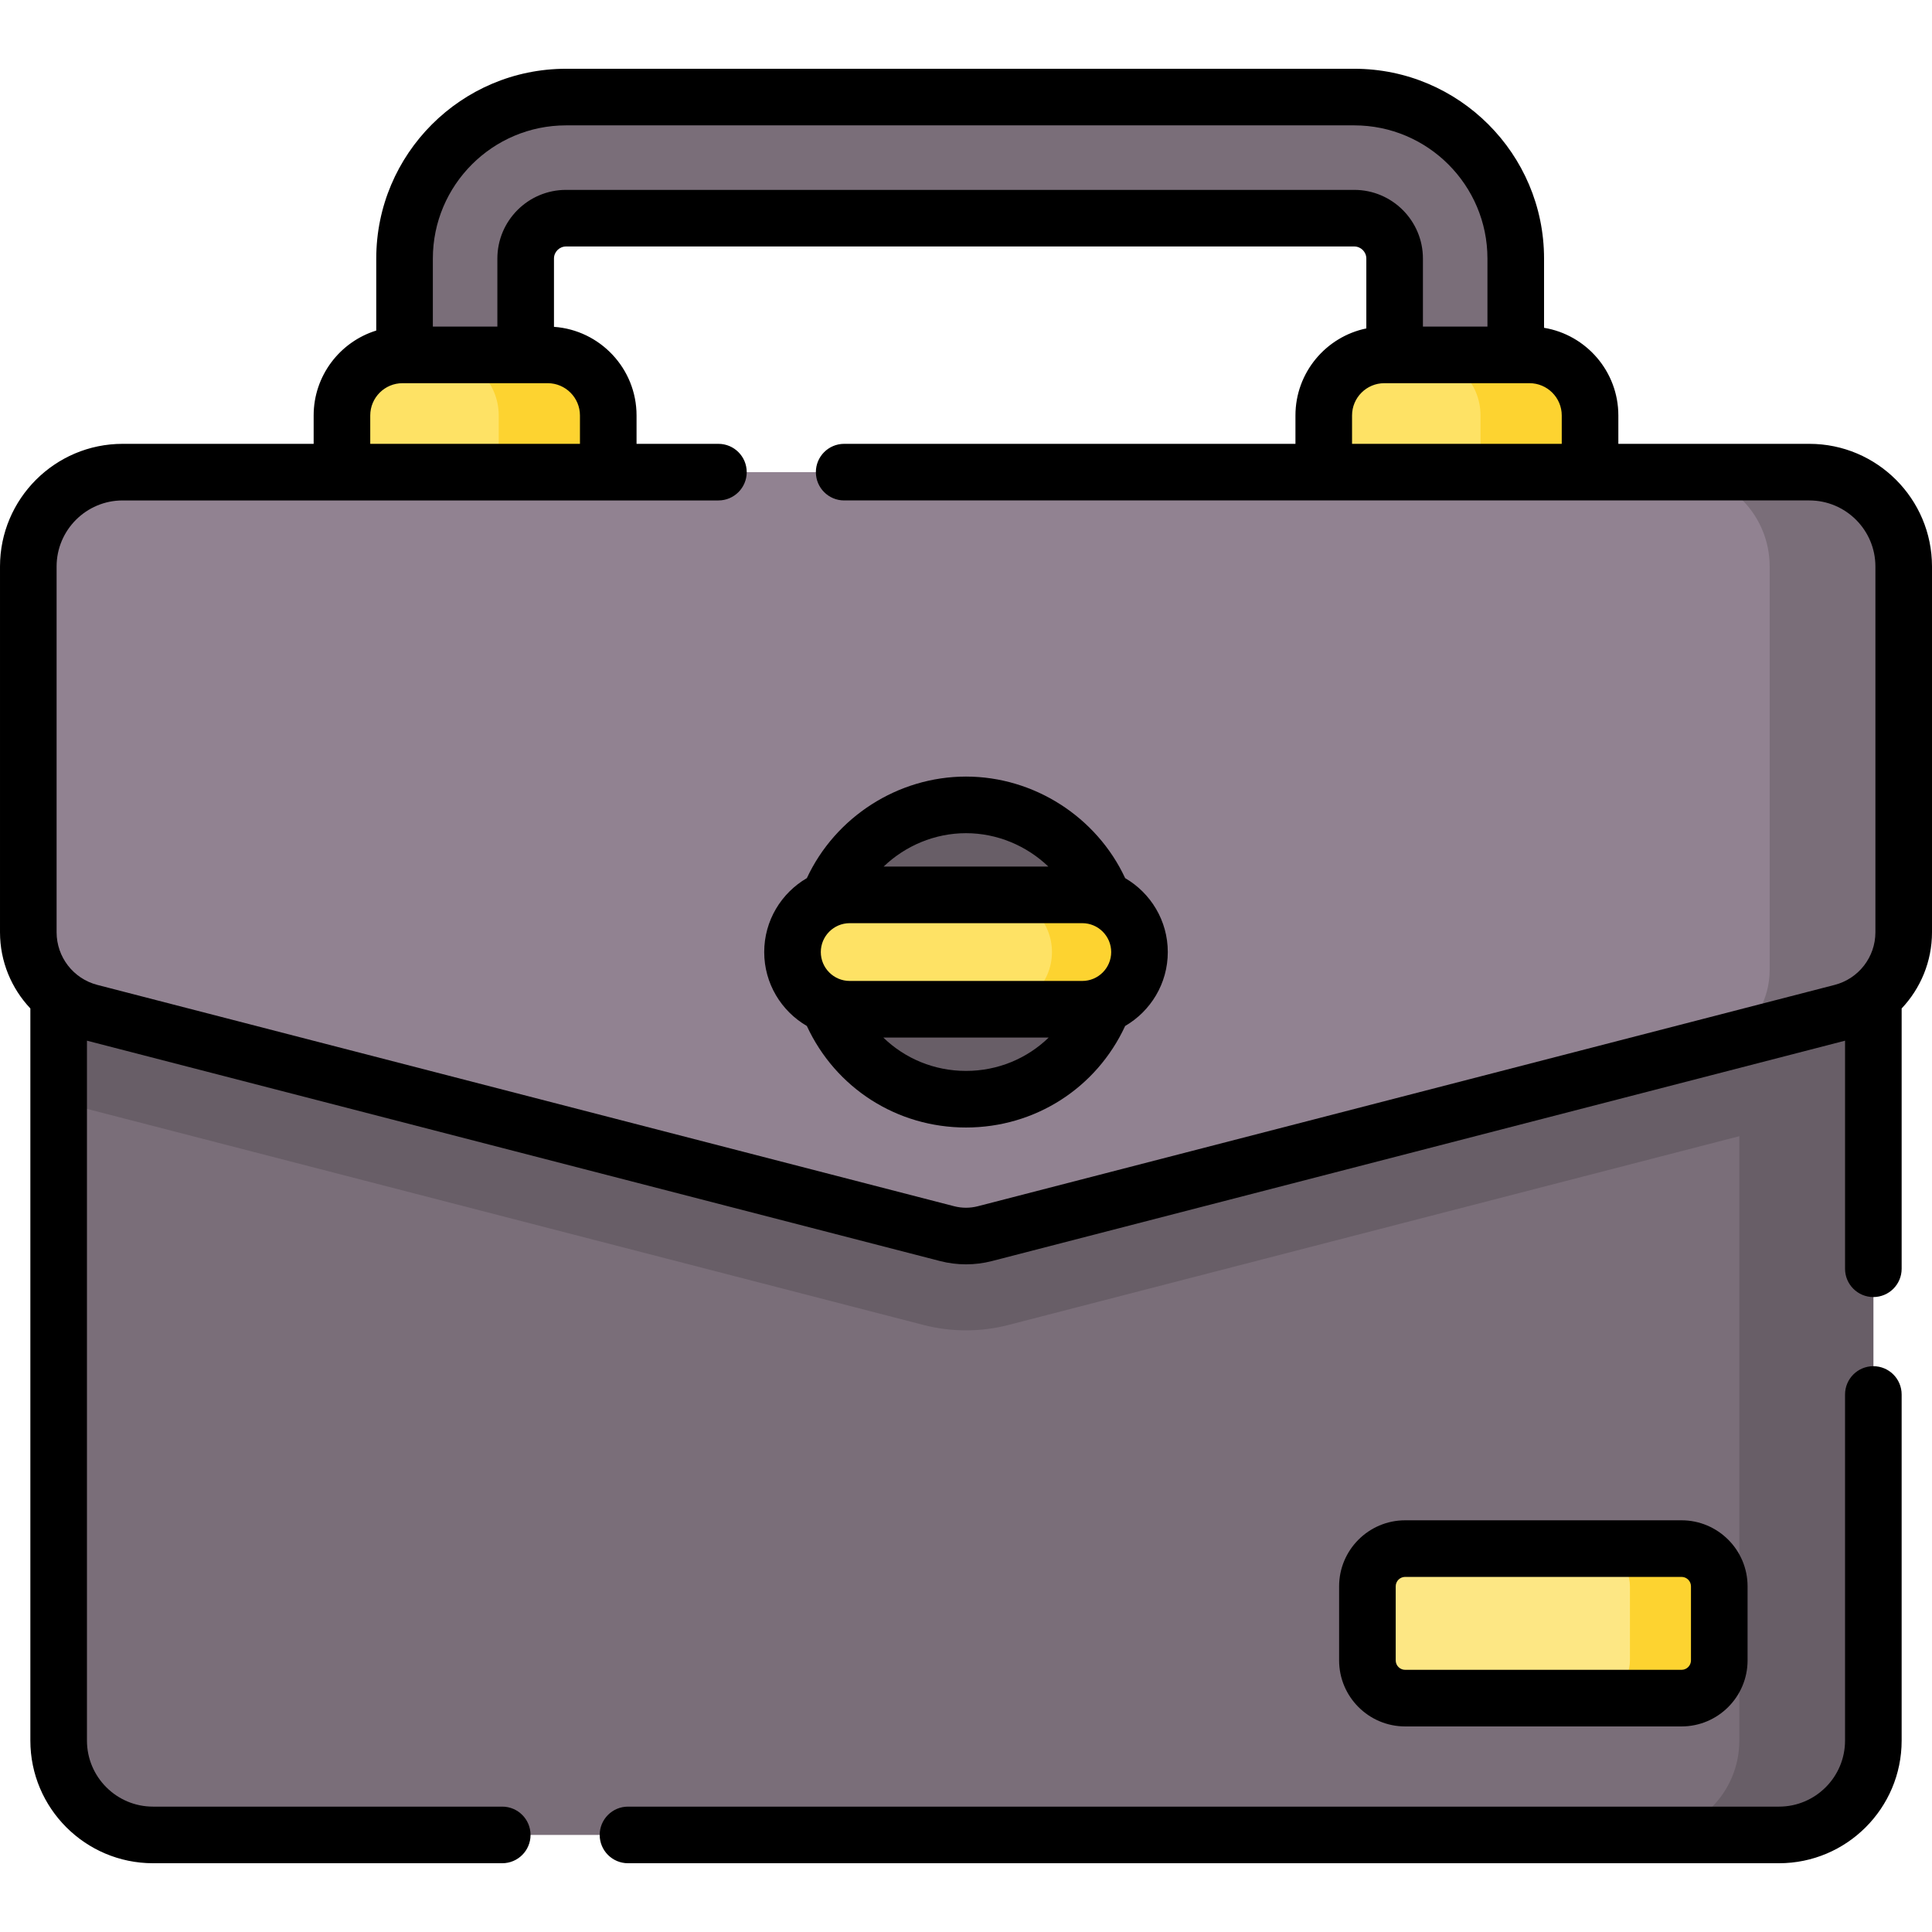
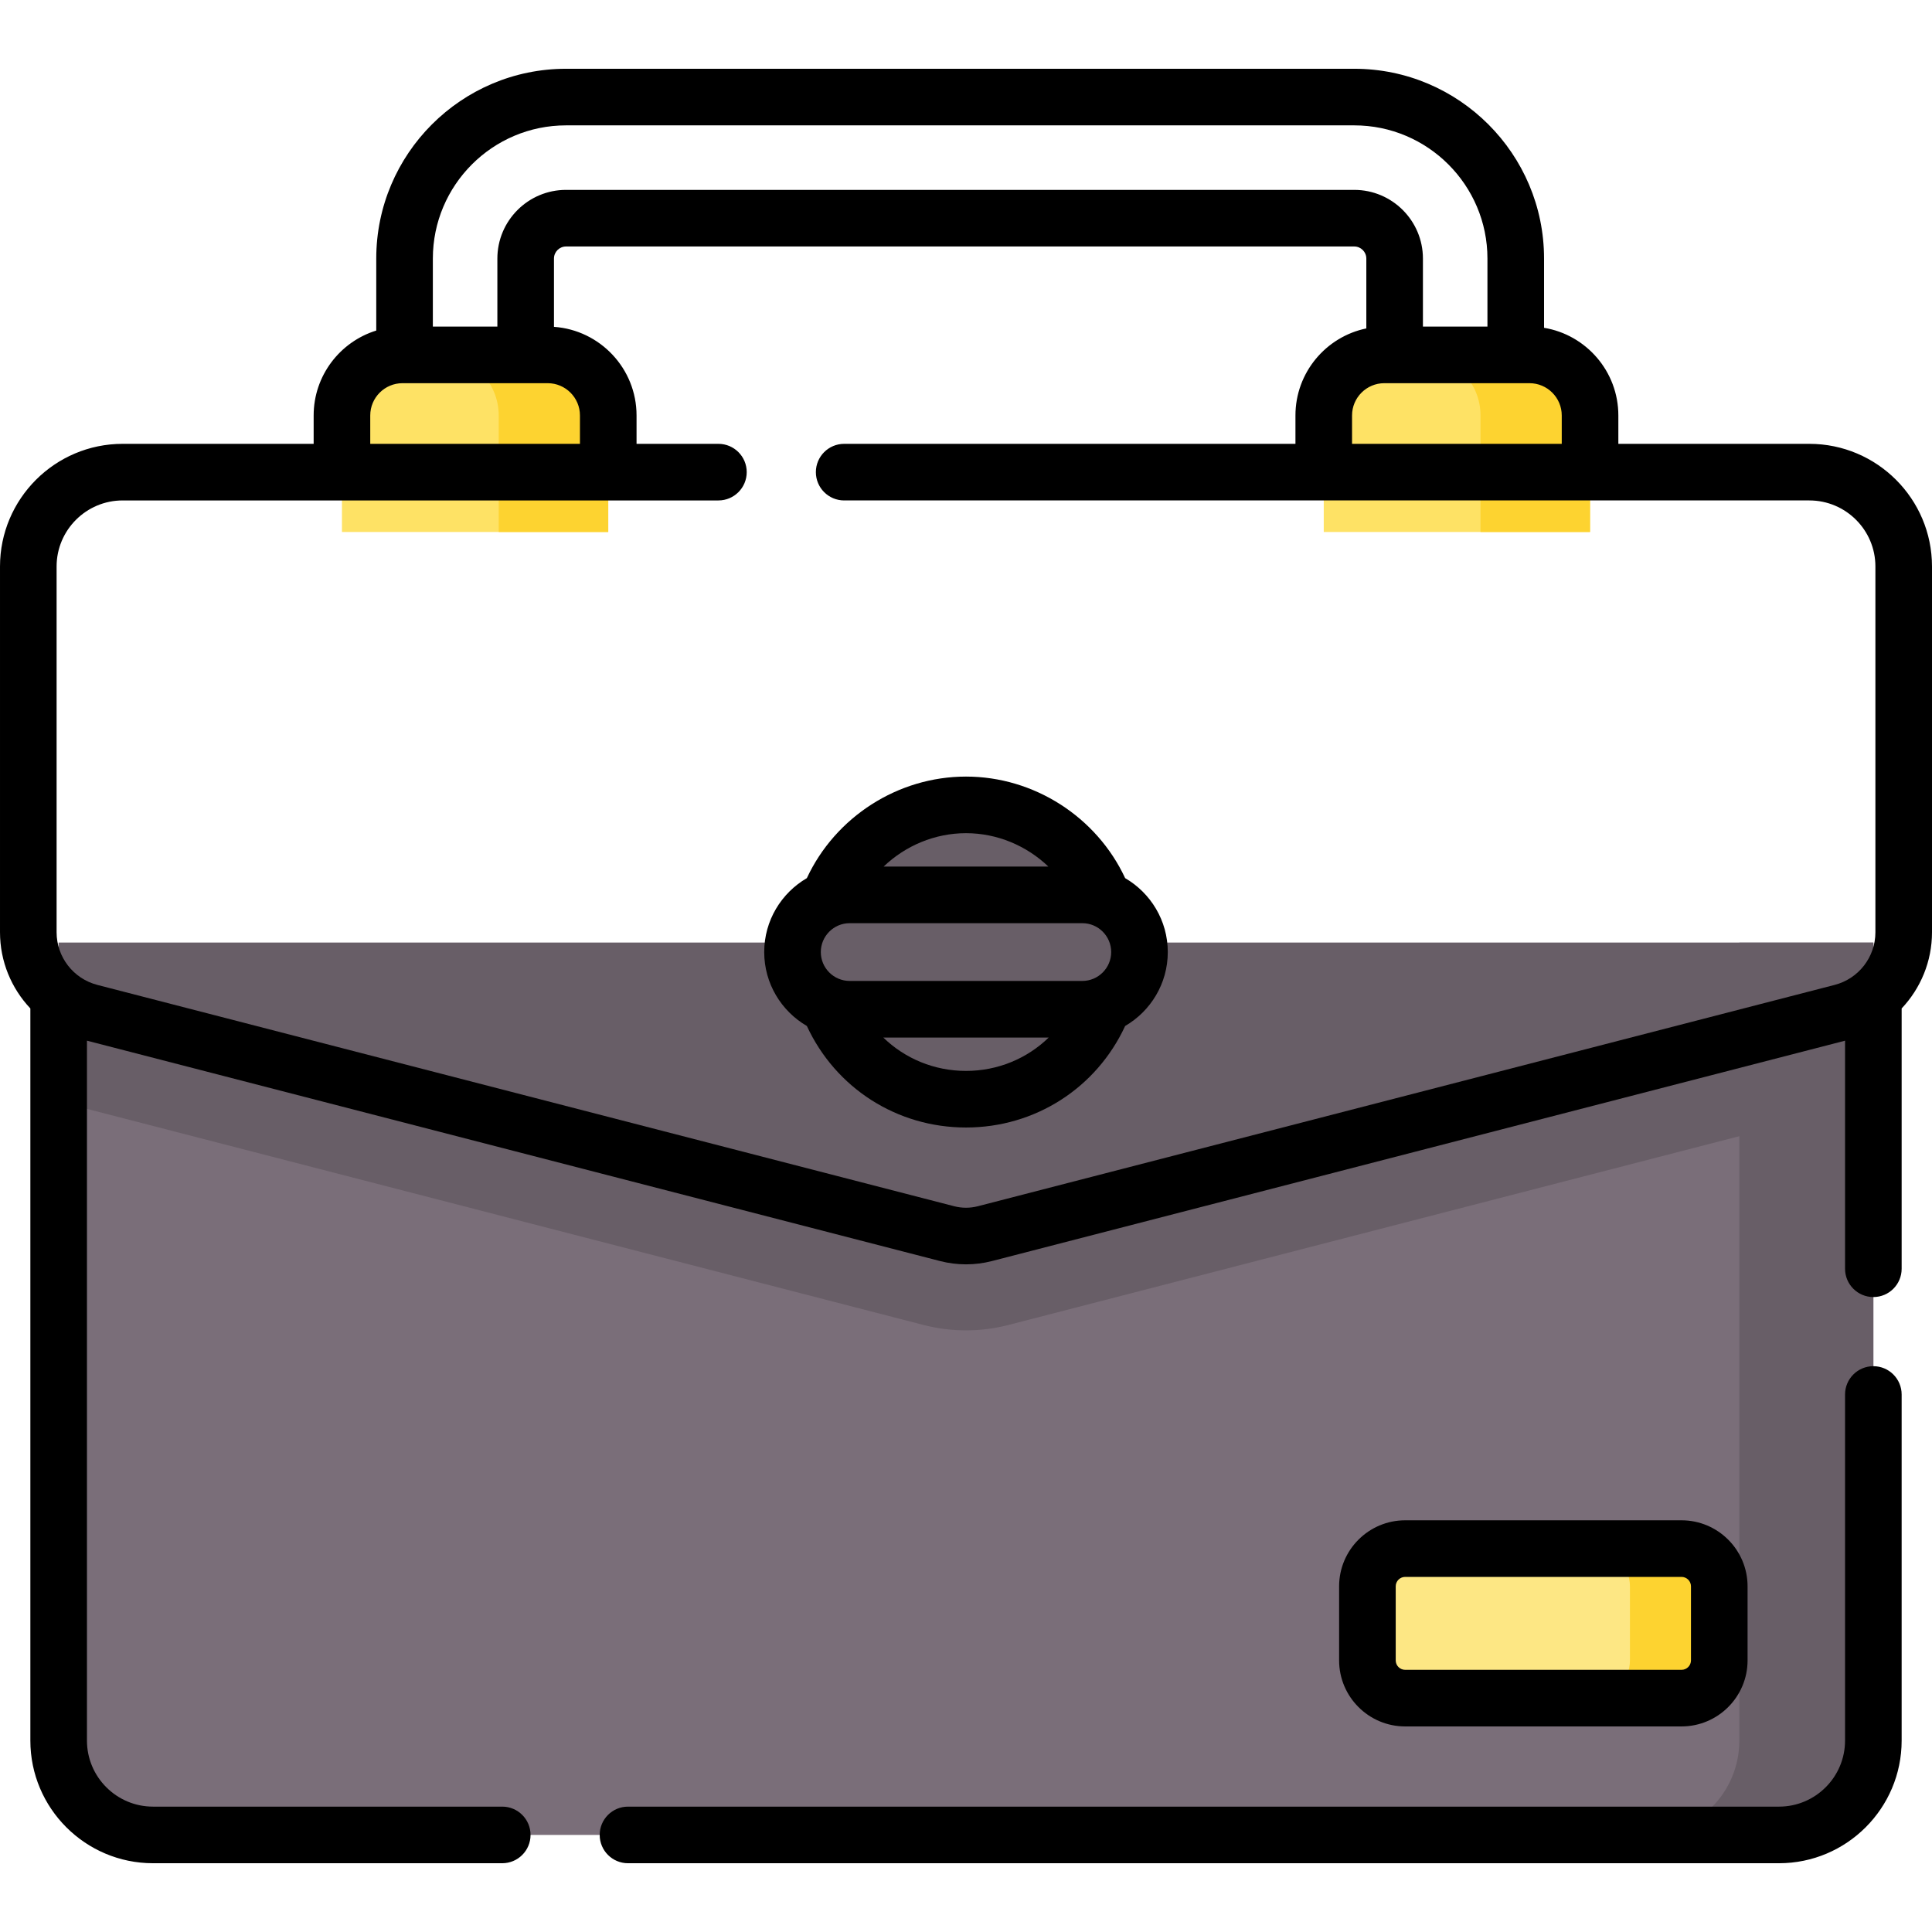
<svg xmlns="http://www.w3.org/2000/svg" id="Capa_1" enable-background="new 0 0 512 512" height="512" viewBox="0 0 512 512" width="512">
  <g>
    <g>
      <g>
        <g>
          <g>
-             <path d="m385.639 109.156c-8.863 0-16.049-7.185-16.049-16.049v-24.586c0-5.9-4.8-10.699-10.699-10.699h-208.884c-5.9 0-10.699 4.8-10.699 10.699v24.587c0 8.863-7.185 16.049-16.049 16.049s-16.049-7.185-16.049-16.049v-24.587c0-23.599 19.199-42.797 42.797-42.797h208.883c23.598 0 42.797 19.199 42.797 42.797v24.587c.001 8.863-7.184 16.048-16.048 16.048z" fill="#7a6e79" />
-           </g>
+             </g>
          <g>
            <g>
              <path d="m161.192 140.982h-70.572v-30.884c0-8.864 7.185-16.049 16.049-16.049h38.474c8.864 0 16.049 7.185 16.049 16.049z" fill="#fee265" />
              <path d="m161.193 110.098v30.889h-29.027v-30.889c0-8.859-7.19-16.049-16.049-16.049h29.027c8.86 0 16.049 7.19 16.049 16.049z" fill="#fdd330" />
            </g>
            <g>
              <path d="m421.379 140.982h-70.572v-30.884c0-8.864 7.185-16.049 16.049-16.049h38.474c8.864 0 16.049 7.185 16.049 16.049z" fill="#fee265" />
              <path d="m421.38 110.098v30.889h-29.027v-30.889c0-8.859-7.19-16.049-16.049-16.049h29.027c8.859 0 16.049 7.19 16.049 16.049z" fill="#fdd330" />
            </g>
          </g>
          <g>
            <g>
              <path d="m496.46 249.82v211.46c0 13.8-11.2 25-25 25h-430.92c-13.8 0-25-11.2-25-25v-211.46z" fill="#7a6e79" />
              <g fill="#685e67">
                <path d="m267.25 351.13c-3.67.95-7.45 1.43-11.25 1.43-3.79 0-7.58-.48-11.26-1.43l-227.06-58.65c-.72-.19-1.43-.39-2.14-.61v-42.05h480.92v42.05c-.71.22-1.42.42-2.14.61" />
                <path d="m496.46 249.82v211.46c0 13.8-11.2 25-25 25h-35.52c13.81 0 25-11.2 25-25v-211.46z" />
              </g>
            </g>
            <g>
-               <path d="m488.072 268.274-227.07 58.655c-3.281.848-6.723.848-10.004 0l-227.07-58.655c-9.671-2.498-16.428-11.222-16.428-21.211v-96.941c0-13.807 11.193-25 25-25h447c13.807 0 25 11.193 25 25v96.941c0 9.989-6.757 18.713-16.428 21.211z" fill="#918291" />
-               <path d="m504.5 150.12v96.94c0 9.99-6.76 18.72-16.43 21.21l-30.03 7.76c6.65-3.83 10.94-11 10.94-18.97v-106.94c0-13.81-11.19-25-25-25h35.52c13.81 0 25 11.19 25 25z" fill="#7a6e79" />
-             </g>
+               </g>
          </g>
        </g>
        <g>
          <circle cx="256" cy="252.305" fill="#685e67" r="39" />
        </g>
        <g>
-           <path d="m286.822 267.46h-61.645c-8.37 0-15.154-6.785-15.154-15.154 0-8.369 6.785-15.154 15.154-15.154h61.645c8.369 0 15.154 6.785 15.154 15.154.001 8.369-6.784 15.154-15.154 15.154z" fill="#fee265" />
-         </g>
+           </g>
        <g>
-           <path d="m301.98 252.31c0 4.18-1.7 7.97-4.44 10.71s-6.54 4.44-10.72 4.44h-23.19c4.19 0 7.97-1.7 10.71-4.44s4.44-6.53 4.44-10.71c0-8.37-6.78-15.16-15.15-15.16h23.19c8.37 0 15.16 6.79 15.16 15.16z" fill="#fdd330" />
-         </g>
+           </g>
      </g>
      <path d="m445.625 450.021h-73.245c-5.523 0-10-4.477-10-10v-19.624c0-5.523 4.477-10 10-10h73.245c5.523 0 10 4.477 10 10v19.624c0 5.523-4.478 10-10 10z" fill="#fde784" />
      <path d="m455.62 420.402v19.62c0 5.52-4.47 10-10 10h-23.67c5.52 0 10-4.48 10-10v-19.62c0-5.53-4.48-10-10-10h23.67c5.53 0 10 4.47 10 10z" fill="#fdd330" />
    </g>
    <g>
      <path d="m496.456 362.055c-4.143 0-7.5 3.358-7.5 7.5v91.721c0 9.649-7.851 17.5-17.5 17.5h-305.032c-4.142 0-7.5 3.358-7.5 7.5s3.358 7.5 7.5 7.5h305.032c17.921 0 32.5-14.58 32.5-32.5v-91.721c0-4.142-3.357-7.5-7.5-7.5z" />
      <path d="m512 150.122c0-17.92-14.579-32.5-32.5-32.5h-50.621v-7.523c0-11.671-8.536-21.381-19.69-23.228v-18.35c0-27.734-22.563-50.297-50.298-50.297h-208.884c-27.734 0-50.297 22.563-50.297 50.297v19.078c-9.599 2.975-16.59 11.935-16.59 22.499v7.523h-50.62c-17.92 0-32.5 14.58-32.5 32.5v96.941c0 7.72 3.017 14.864 8.044 20.187v194.026c0 17.92 14.58 32.5 32.5 32.5h92.556c4.142 0 7.5-3.358 7.5-7.5s-3.358-7.5-7.5-7.5h-92.556c-9.649 0-17.5-7.851-17.5-17.5v-185.483l226.079 58.399c2.249.581 4.563.871 6.876.871 2.314 0 4.628-.29 6.878-.871l226.078-58.399v60.44c0 4.142 3.357 7.5 7.5 7.5s7.5-3.358 7.5-7.5v-68.982c5.027-5.323 8.044-12.467 8.044-20.187v-96.941zm-98.121-40.024v7.523h-55.572v-7.523c0-4.714 3.835-8.549 8.549-8.549h38.475c4.713 0 8.548 3.835 8.548 8.549zm-263.872-76.875h208.883c19.463 0 35.298 15.834 35.298 35.297v18.028h-17.098v-18.027c0-10.035-8.164-18.2-18.199-18.2h-208.884c-10.035 0-18.199 8.165-18.199 18.2v18.028h-17.098v-18.028c0-19.463 15.834-35.298 35.297-35.298zm-51.887 76.875c0-4.714 3.835-8.549 8.549-8.549h38.475c4.714 0 8.549 3.835 8.549 8.549v7.523h-55.573zm161.007 209.569c-2.046.529-4.208.529-6.253 0l-227.07-58.655c-6.362-1.643-10.804-7.379-10.804-13.949v-96.941c0-9.649 7.851-17.5 17.5-17.5h157.889c4.142 0 7.5-3.358 7.5-7.5s-3.358-7.5-7.5-7.5h-21.696v-7.523c0-12.425-9.674-22.626-21.884-23.484v-18.094c0-1.764 1.435-3.2 3.199-3.2h208.883c1.764 0 3.199 1.436 3.199 3.2v18.514c-10.708 2.21-18.783 11.711-18.783 23.064v7.523h-119.594c-4.142 0-7.5 3.358-7.5 7.5s3.358 7.5 7.5 7.5h255.787c9.649 0 17.5 7.851 17.5 17.5v96.941c0 6.57-4.442 12.306-10.804 13.949z" />
      <path d="m298.178 232.715c-7.557-16.213-24.134-26.914-42.178-26.914-18.043 0-34.62 10.701-42.177 26.913-6.749 3.927-11.299 11.235-11.299 19.59 0 8.356 4.551 15.664 11.3 19.591 7.609 16.439 23.849 26.905 42.176 26.905s34.567-10.466 42.176-26.905c6.75-3.927 11.3-11.235 11.3-19.591.001-8.354-4.55-15.662-11.298-19.589zm-73 27.245c-4.221 0-7.654-3.434-7.654-7.654s3.434-7.654 7.654-7.654h61.645c4.221 0 7.654 3.434 7.654 7.654s-3.434 7.654-7.654 7.654zm52.652-30.309h-43.66c5.775-5.532 13.571-8.85 21.83-8.85 8.259.001 16.055 3.319 21.83 8.85zm-21.83 54.151c-8.419 0-16.178-3.272-21.917-8.842h43.833c-5.737 5.57-13.497 8.842-21.916 8.842z" />
      <path d="m445.625 457.521c9.649 0 17.5-7.851 17.5-17.5v-19.625c0-9.649-7.851-17.5-17.5-17.5h-73.246c-9.649 0-17.5 7.851-17.5 17.5v19.625c0 9.649 7.851 17.5 17.5 17.5zm-75.746-17.5v-19.625c0-1.378 1.121-2.5 2.5-2.5h73.246c1.379 0 2.5 1.122 2.5 2.5v19.625c0 1.378-1.121 2.5-2.5 2.5h-73.246c-1.379 0-2.5-1.121-2.5-2.5z" />
    </g>
  </g>
</svg>